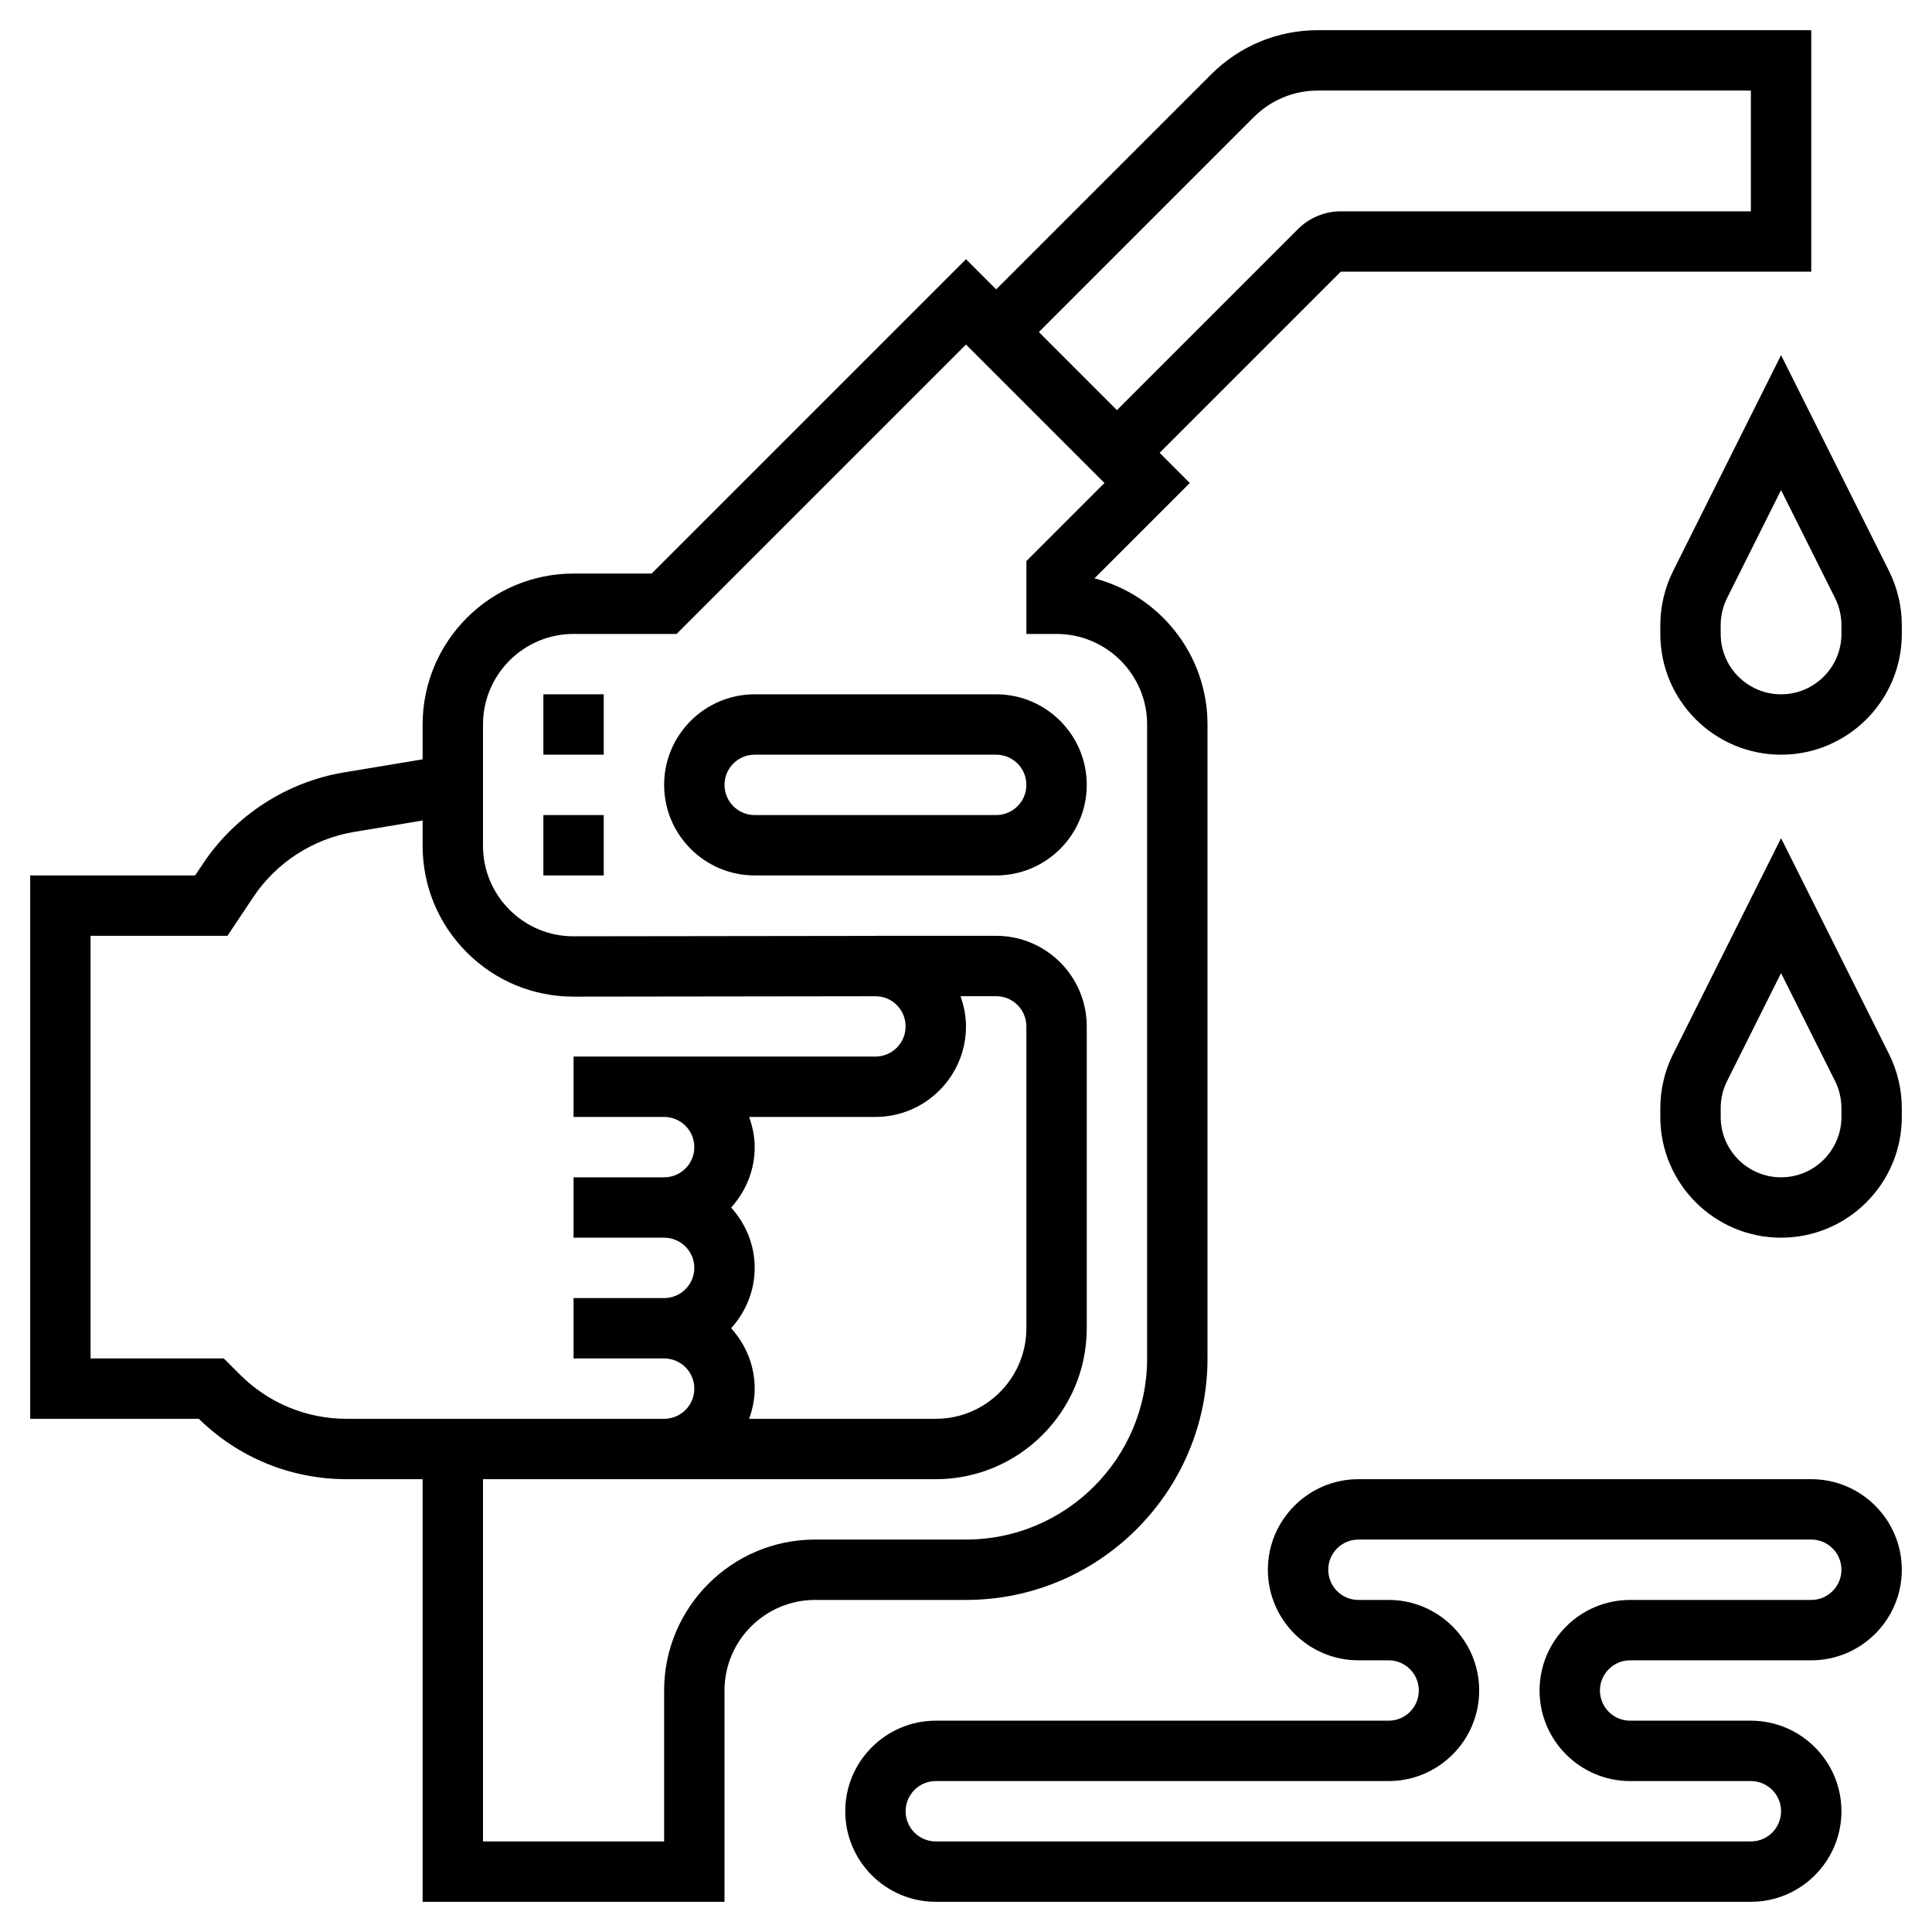
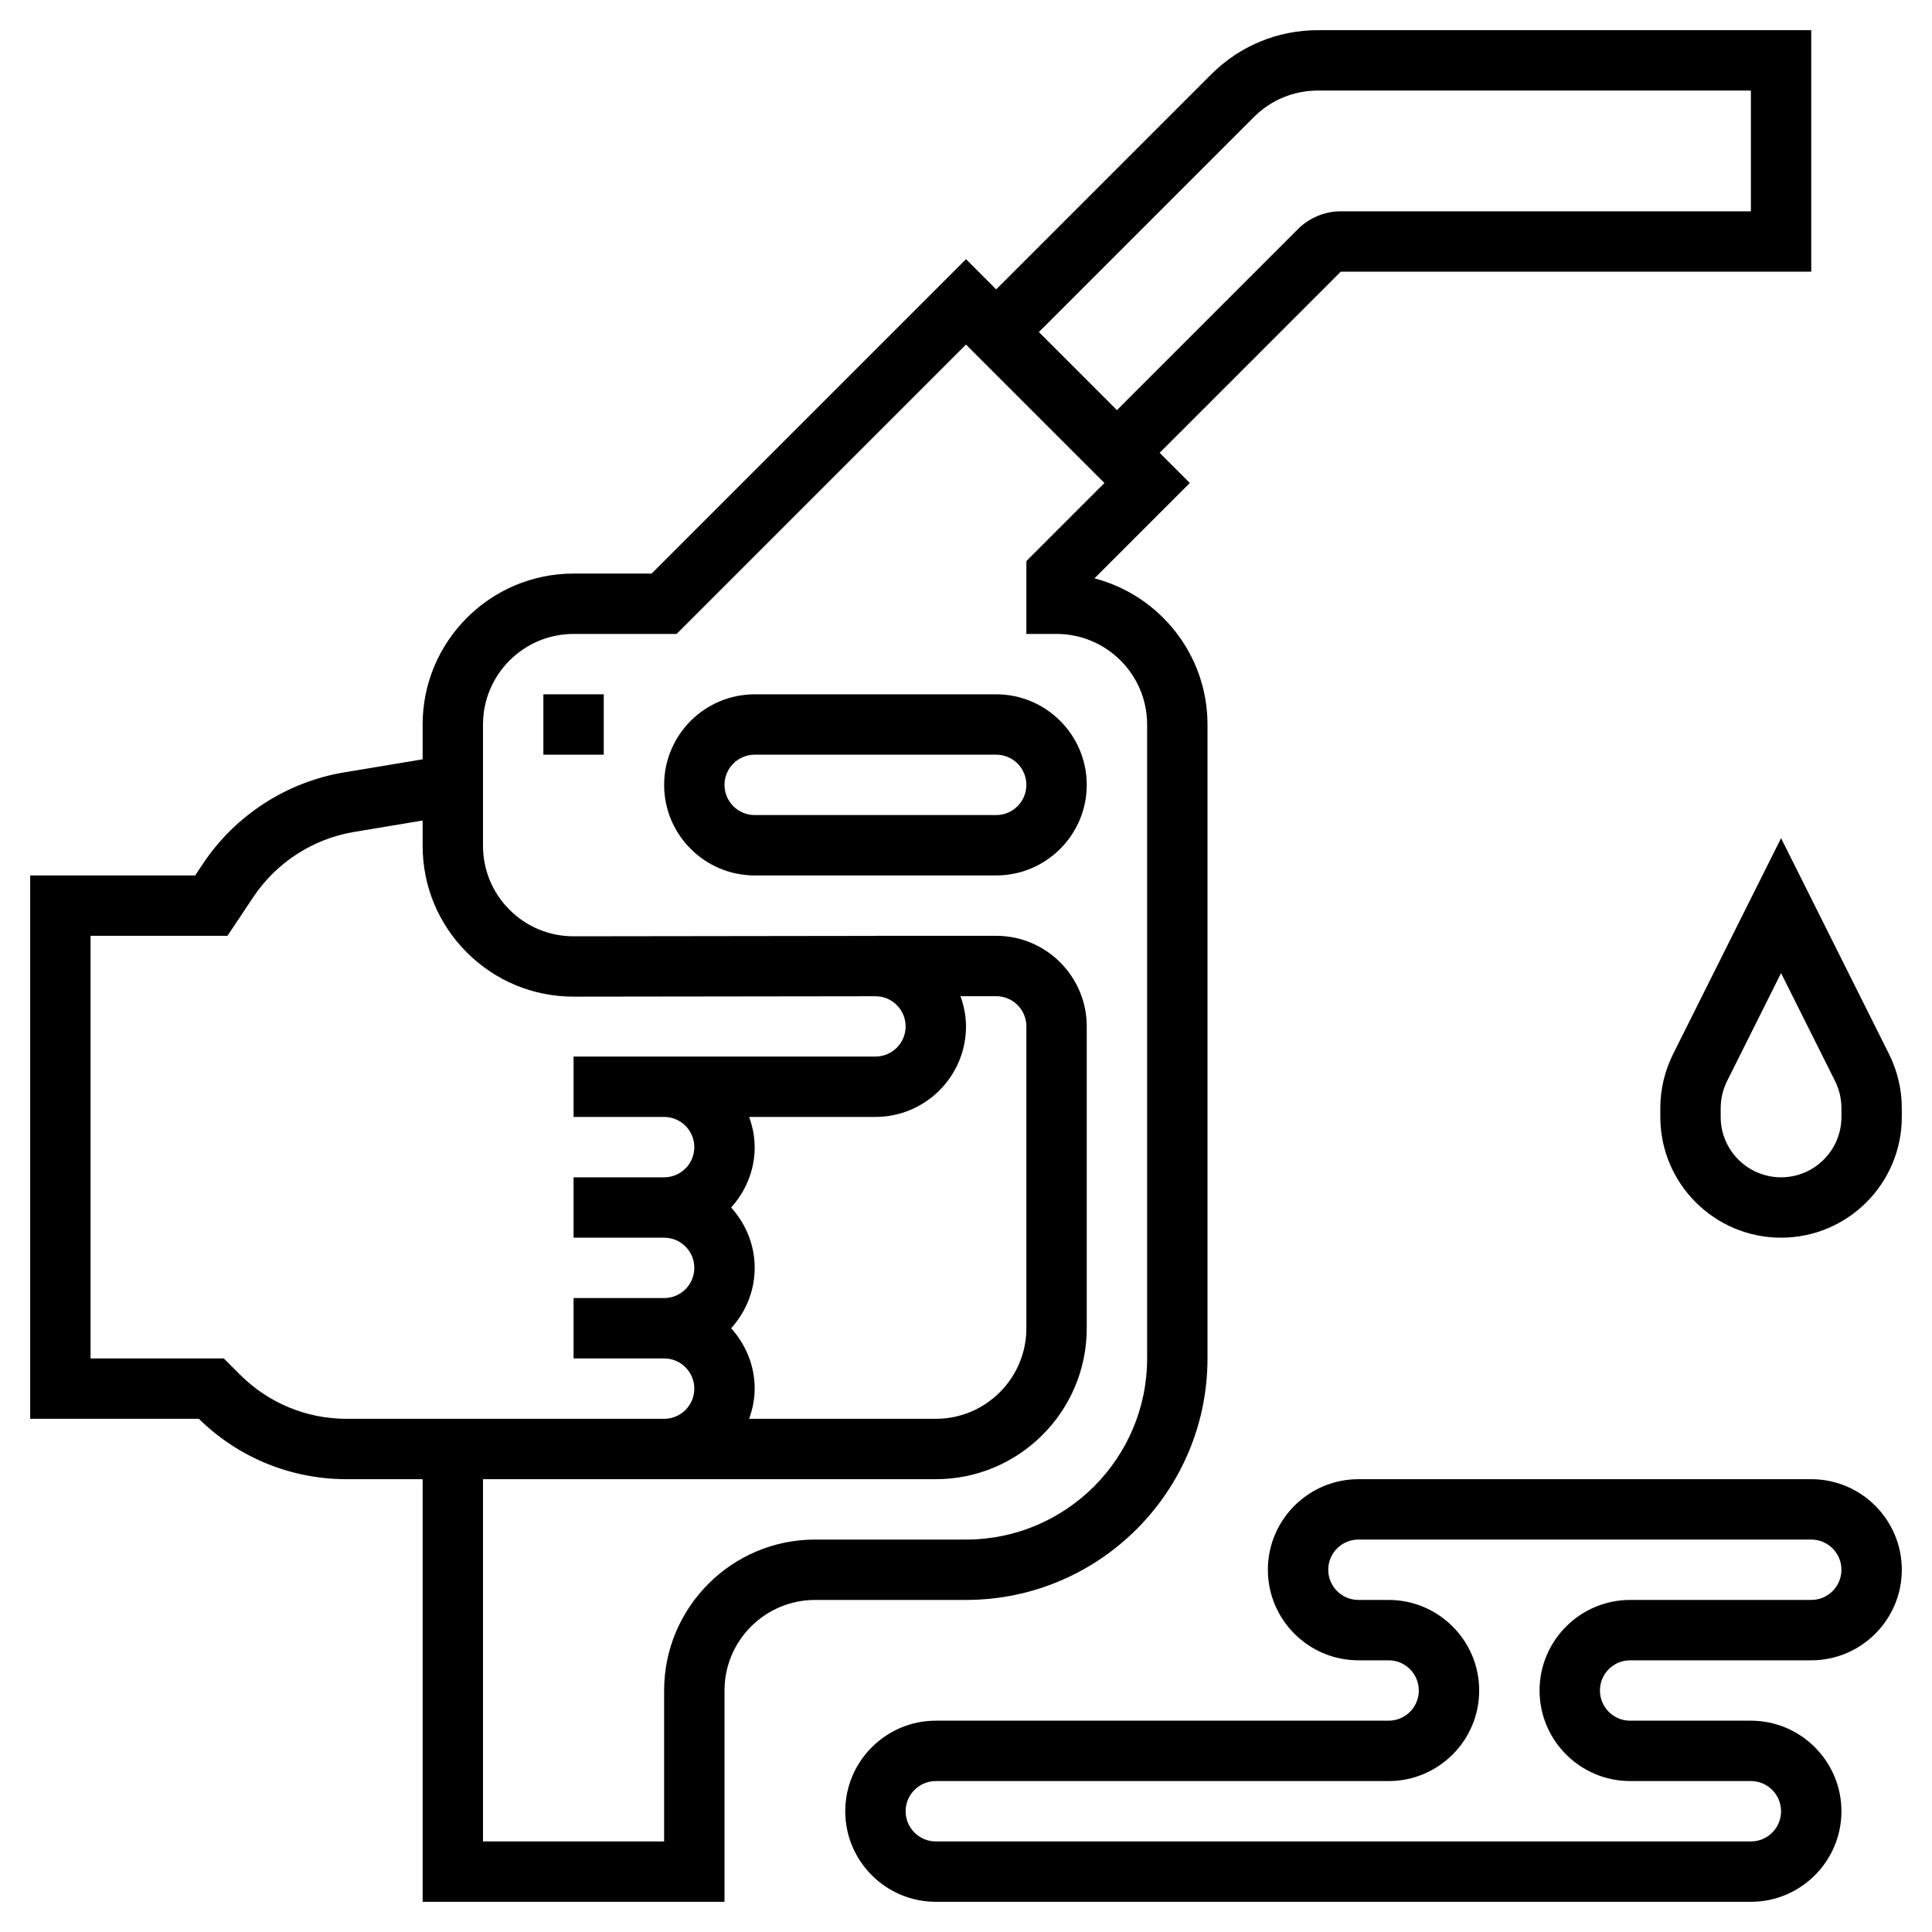
<svg xmlns="http://www.w3.org/2000/svg" id="Layer_5" height="512" viewBox="0 0 64 64" width="512">
  <path d="m40 45v-21c0-2.324-1.594-4.282-3.745-4.841l3.159-3.159-1-1 6-6h15.586v-8h-16.343c-1.336 0-2.592.521-3.536 1.465l-7.121 7.121-1-1-10.414 10.414h-2.586c-2.757 0-5 2.243-5 5v1.153l-2.601.433c-1.9.317-3.604 1.419-4.673 3.022l-.261.392h-5.465v18h5.586c1.316 1.29 3.054 2 4.899 2h2.515v14h10v-7c0-1.654 1.346-3 3-3h5c4.411 0 8-3.589 8-8zm1.535-41.121c.567-.567 1.32-.879 2.122-.879h14.343v4h-13.586c-.526 0-1.042.214-1.414.586l-6 6-2.586-2.586zm-33.586 41.656-.535-.535h-4.414v-14h4.535l.855-1.282c.764-1.146 1.98-1.933 3.338-2.159l2.272-.379v.835c0 1.337.521 2.594 1.467 3.538.944.943 2.198 1.462 3.532 1.462h.007l9.995-.013h.002c.266 0 .516.104.704.292s.293.44.293.707c0 .551-.448.999-.999.999h-7.001-3v2h3c.552 0 1 .448 1 1s-.448 1-1 1h-3v2h3c.552 0 1 .448 1 1s-.448 1-1 1h-3v2h3c.552 0 1 .448 1 1s-.448 1-1 1h-3-7.515c-1.336 0-2.591-.521-3.536-1.465zm16.271-1.535c.48-.532.78-1.229.78-2s-.301-1.468-.78-2c.48-.532.78-1.229.78-2 0-.352-.072-.686-.184-1h4.185c1.653 0 2.999-1.346 2.999-2.999 0-.348-.069-.683-.182-1.001h1.182c.552 0 1 .448 1 1v10c0 1.654-1.346 3-3 3h-6.184c.112-.314.184-.648.184-1 0-.771-.301-1.468-.78-2zm-2.22 12v5h-6v-12h3 3 9c2.757 0 5-2.243 5-5v-10c0-1.654-1.346-3-3-3h-4v.003c-.001 0-.001 0-.002 0l-9.994.013c-.002 0-.003 0-.005 0-.8 0-1.553-.312-2.119-.877-.568-.568-.88-1.322-.88-2.123v-4.016c0-1.654 1.346-3 3-3h3.414l9.586-9.586 4.586 4.586-2.586 2.586v2.414h1c1.654 0 3 1.346 3 3v21c0 3.309-2.691 6-6 6h-5c-2.757 0-5 2.243-5 5z" />
-   <path d="m62.578 18.919-3.578-7.154-3.578 7.155c-.276.553-.422 1.171-.422 1.788v.292c0 2.206 1.794 4 4 4s4-1.794 4-4v-.292c0-.617-.146-1.235-.422-1.789zm-1.578 2.081c0 1.103-.897 2-2 2s-2-.897-2-2v-.292c0-.309.073-.618.211-.895l1.789-3.578 1.789 3.577c.138.278.211.587.211.896z" />
  <path d="m59 27.765-3.578 7.155c-.276.553-.422 1.171-.422 1.788v.292c0 2.206 1.794 4 4 4s4-1.794 4-4v-.292c0-.617-.146-1.235-.422-1.789zm2 9.235c0 1.103-.897 2-2 2s-2-.897-2-2v-.292c0-.309.073-.618.211-.895l1.789-3.578 1.789 3.577c.138.278.211.587.211.896z" />
  <path d="m60 49h-15c-1.654 0-3 1.346-3 3s1.346 3 3 3h1c.552 0 1 .448 1 1s-.448 1-1 1h-15c-1.654 0-3 1.346-3 3s1.346 3 3 3h27c1.654 0 3-1.346 3-3s-1.346-3-3-3h-4c-.552 0-1-.448-1-1s.448-1 1-1h6c1.654 0 3-1.346 3-3s-1.346-3-3-3zm0 4h-6c-1.654 0-3 1.346-3 3s1.346 3 3 3h4c.552 0 1 .448 1 1s-.448 1-1 1h-27c-.552 0-1-.448-1-1s.448-1 1-1h15c1.654 0 3-1.346 3-3s-1.346-3-3-3h-1c-.552 0-1-.448-1-1s.448-1 1-1h15c.552 0 1 .448 1 1s-.448 1-1 1z" />
-   <path d="m18 27h2v2h-2z" />
  <path d="m18 23h2v2h-2z" />
  <path d="m33 23h-8c-1.654 0-3 1.346-3 3s1.346 3 3 3h8c1.654 0 3-1.346 3-3s-1.346-3-3-3zm0 4h-8c-.552 0-1-.448-1-1s.448-1 1-1h8c.552 0 1 .448 1 1s-.448 1-1 1z" />
</svg>